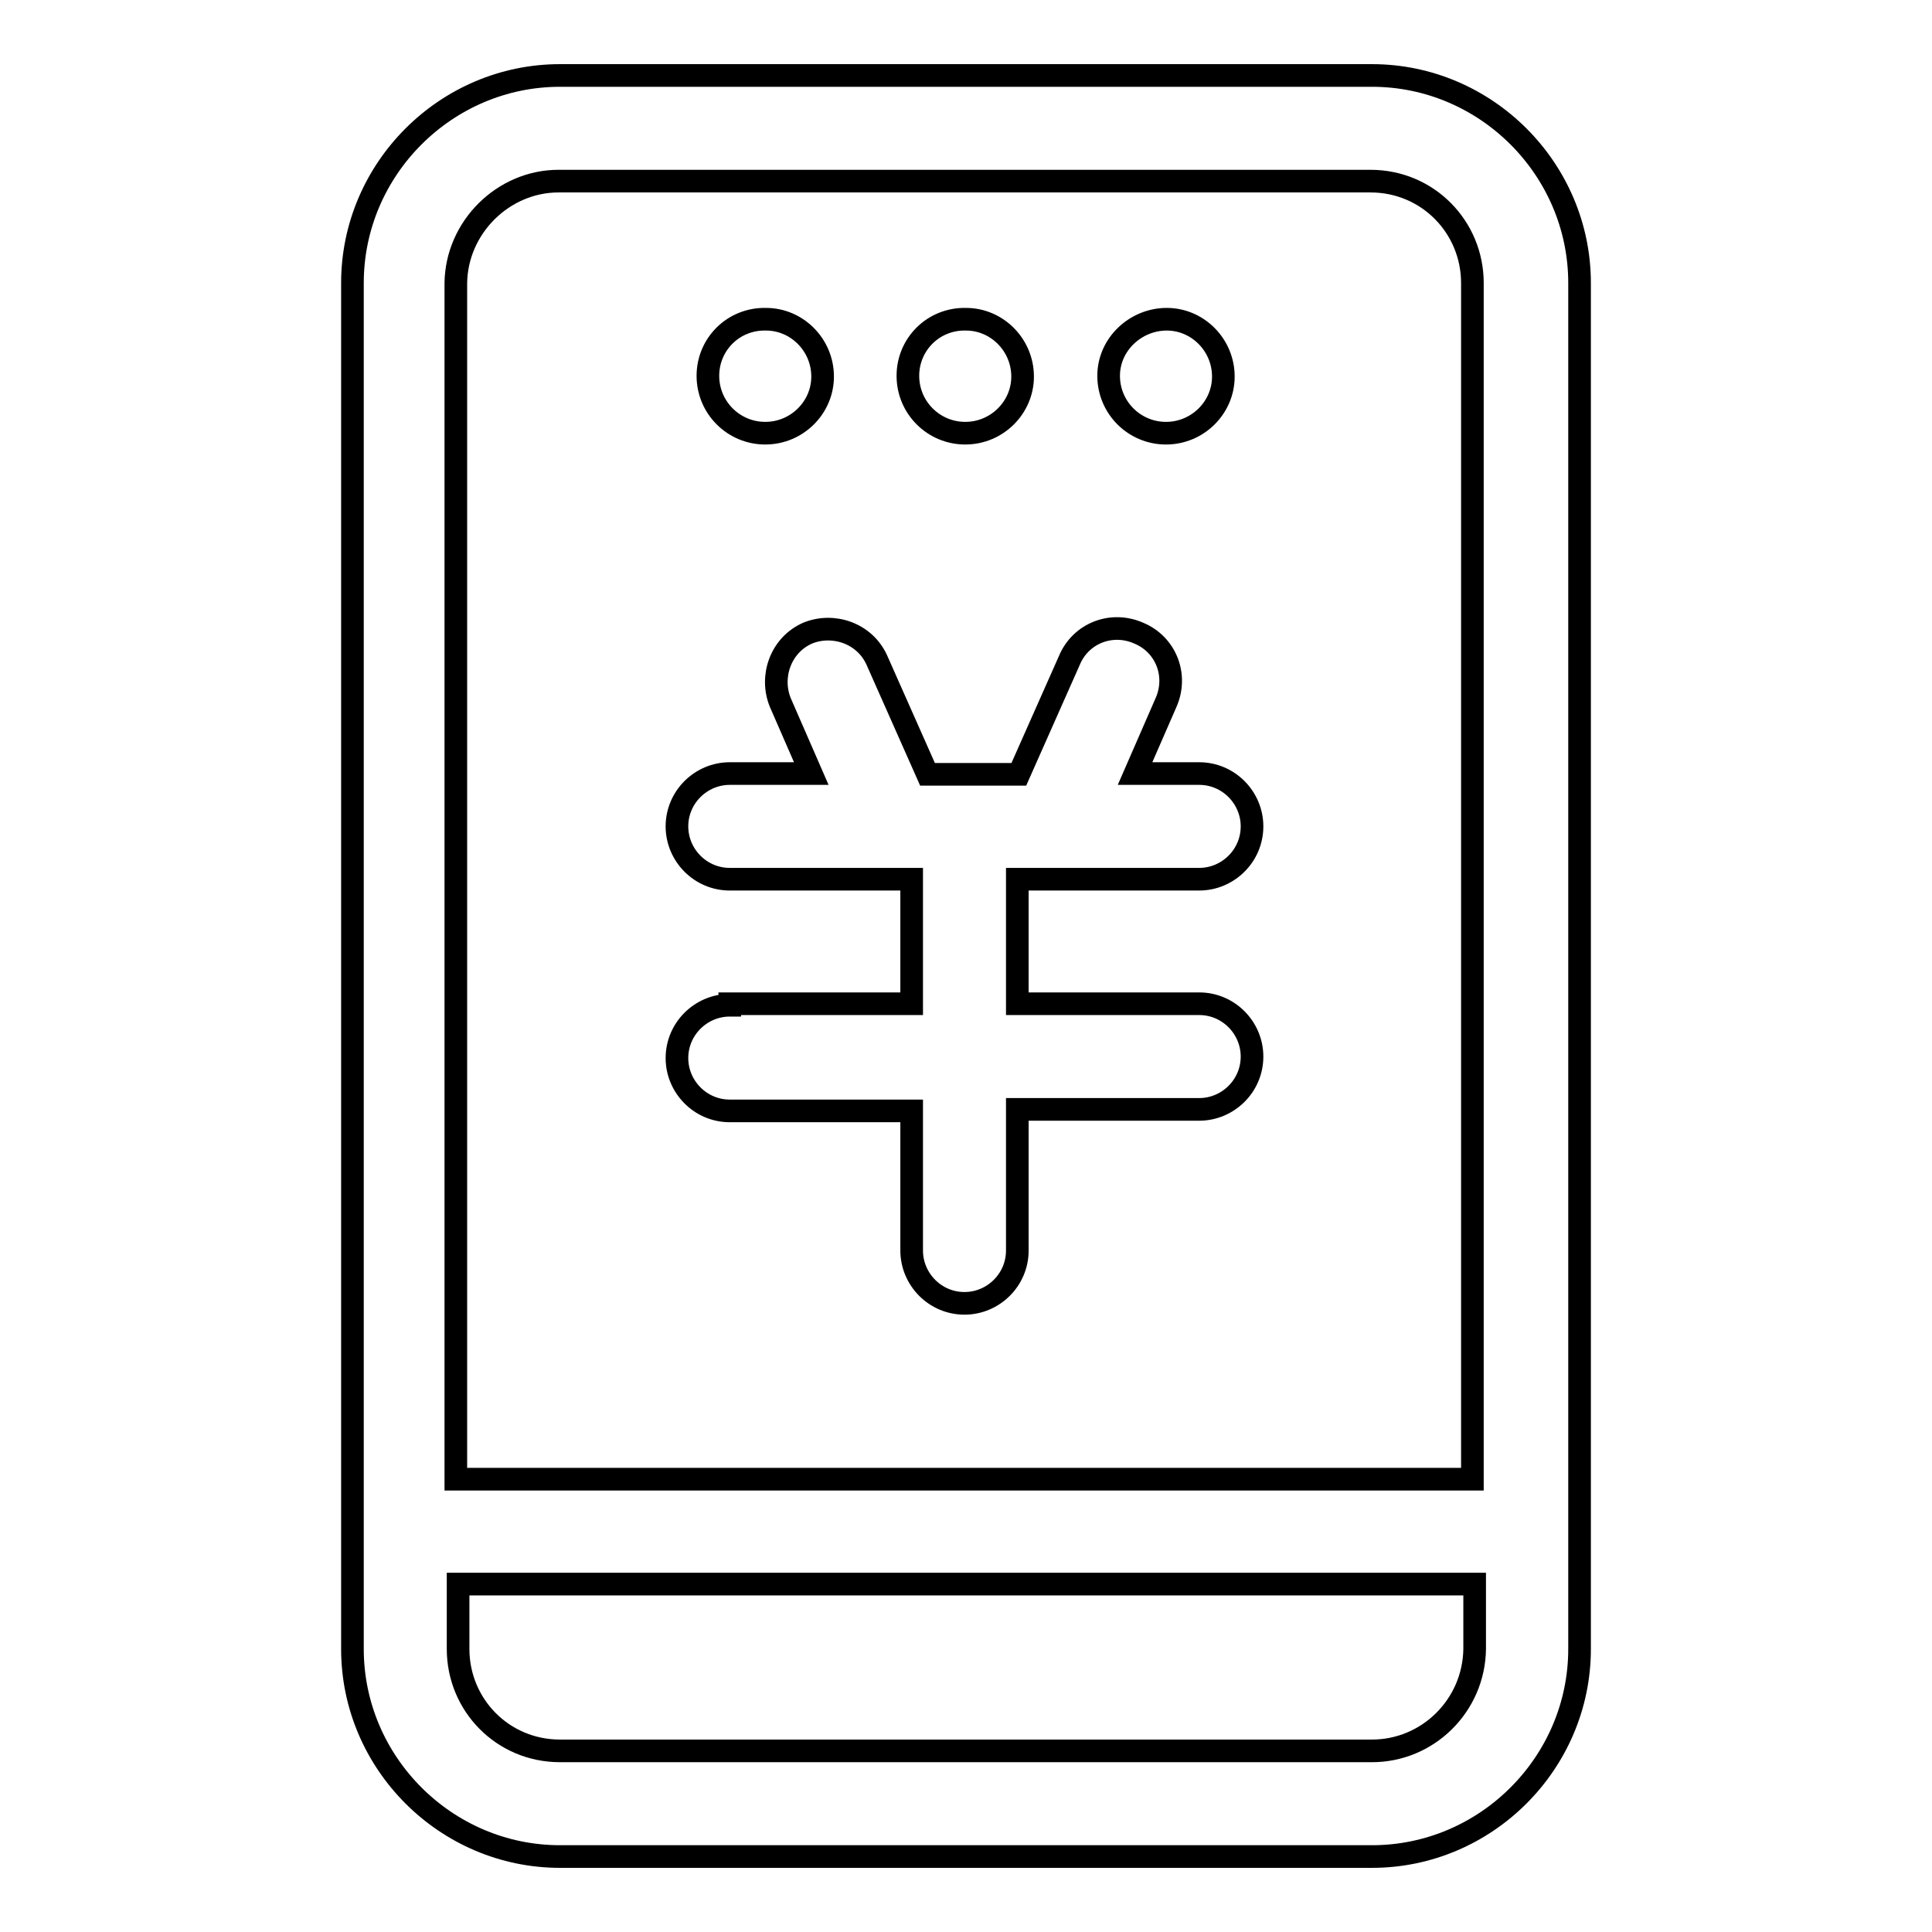
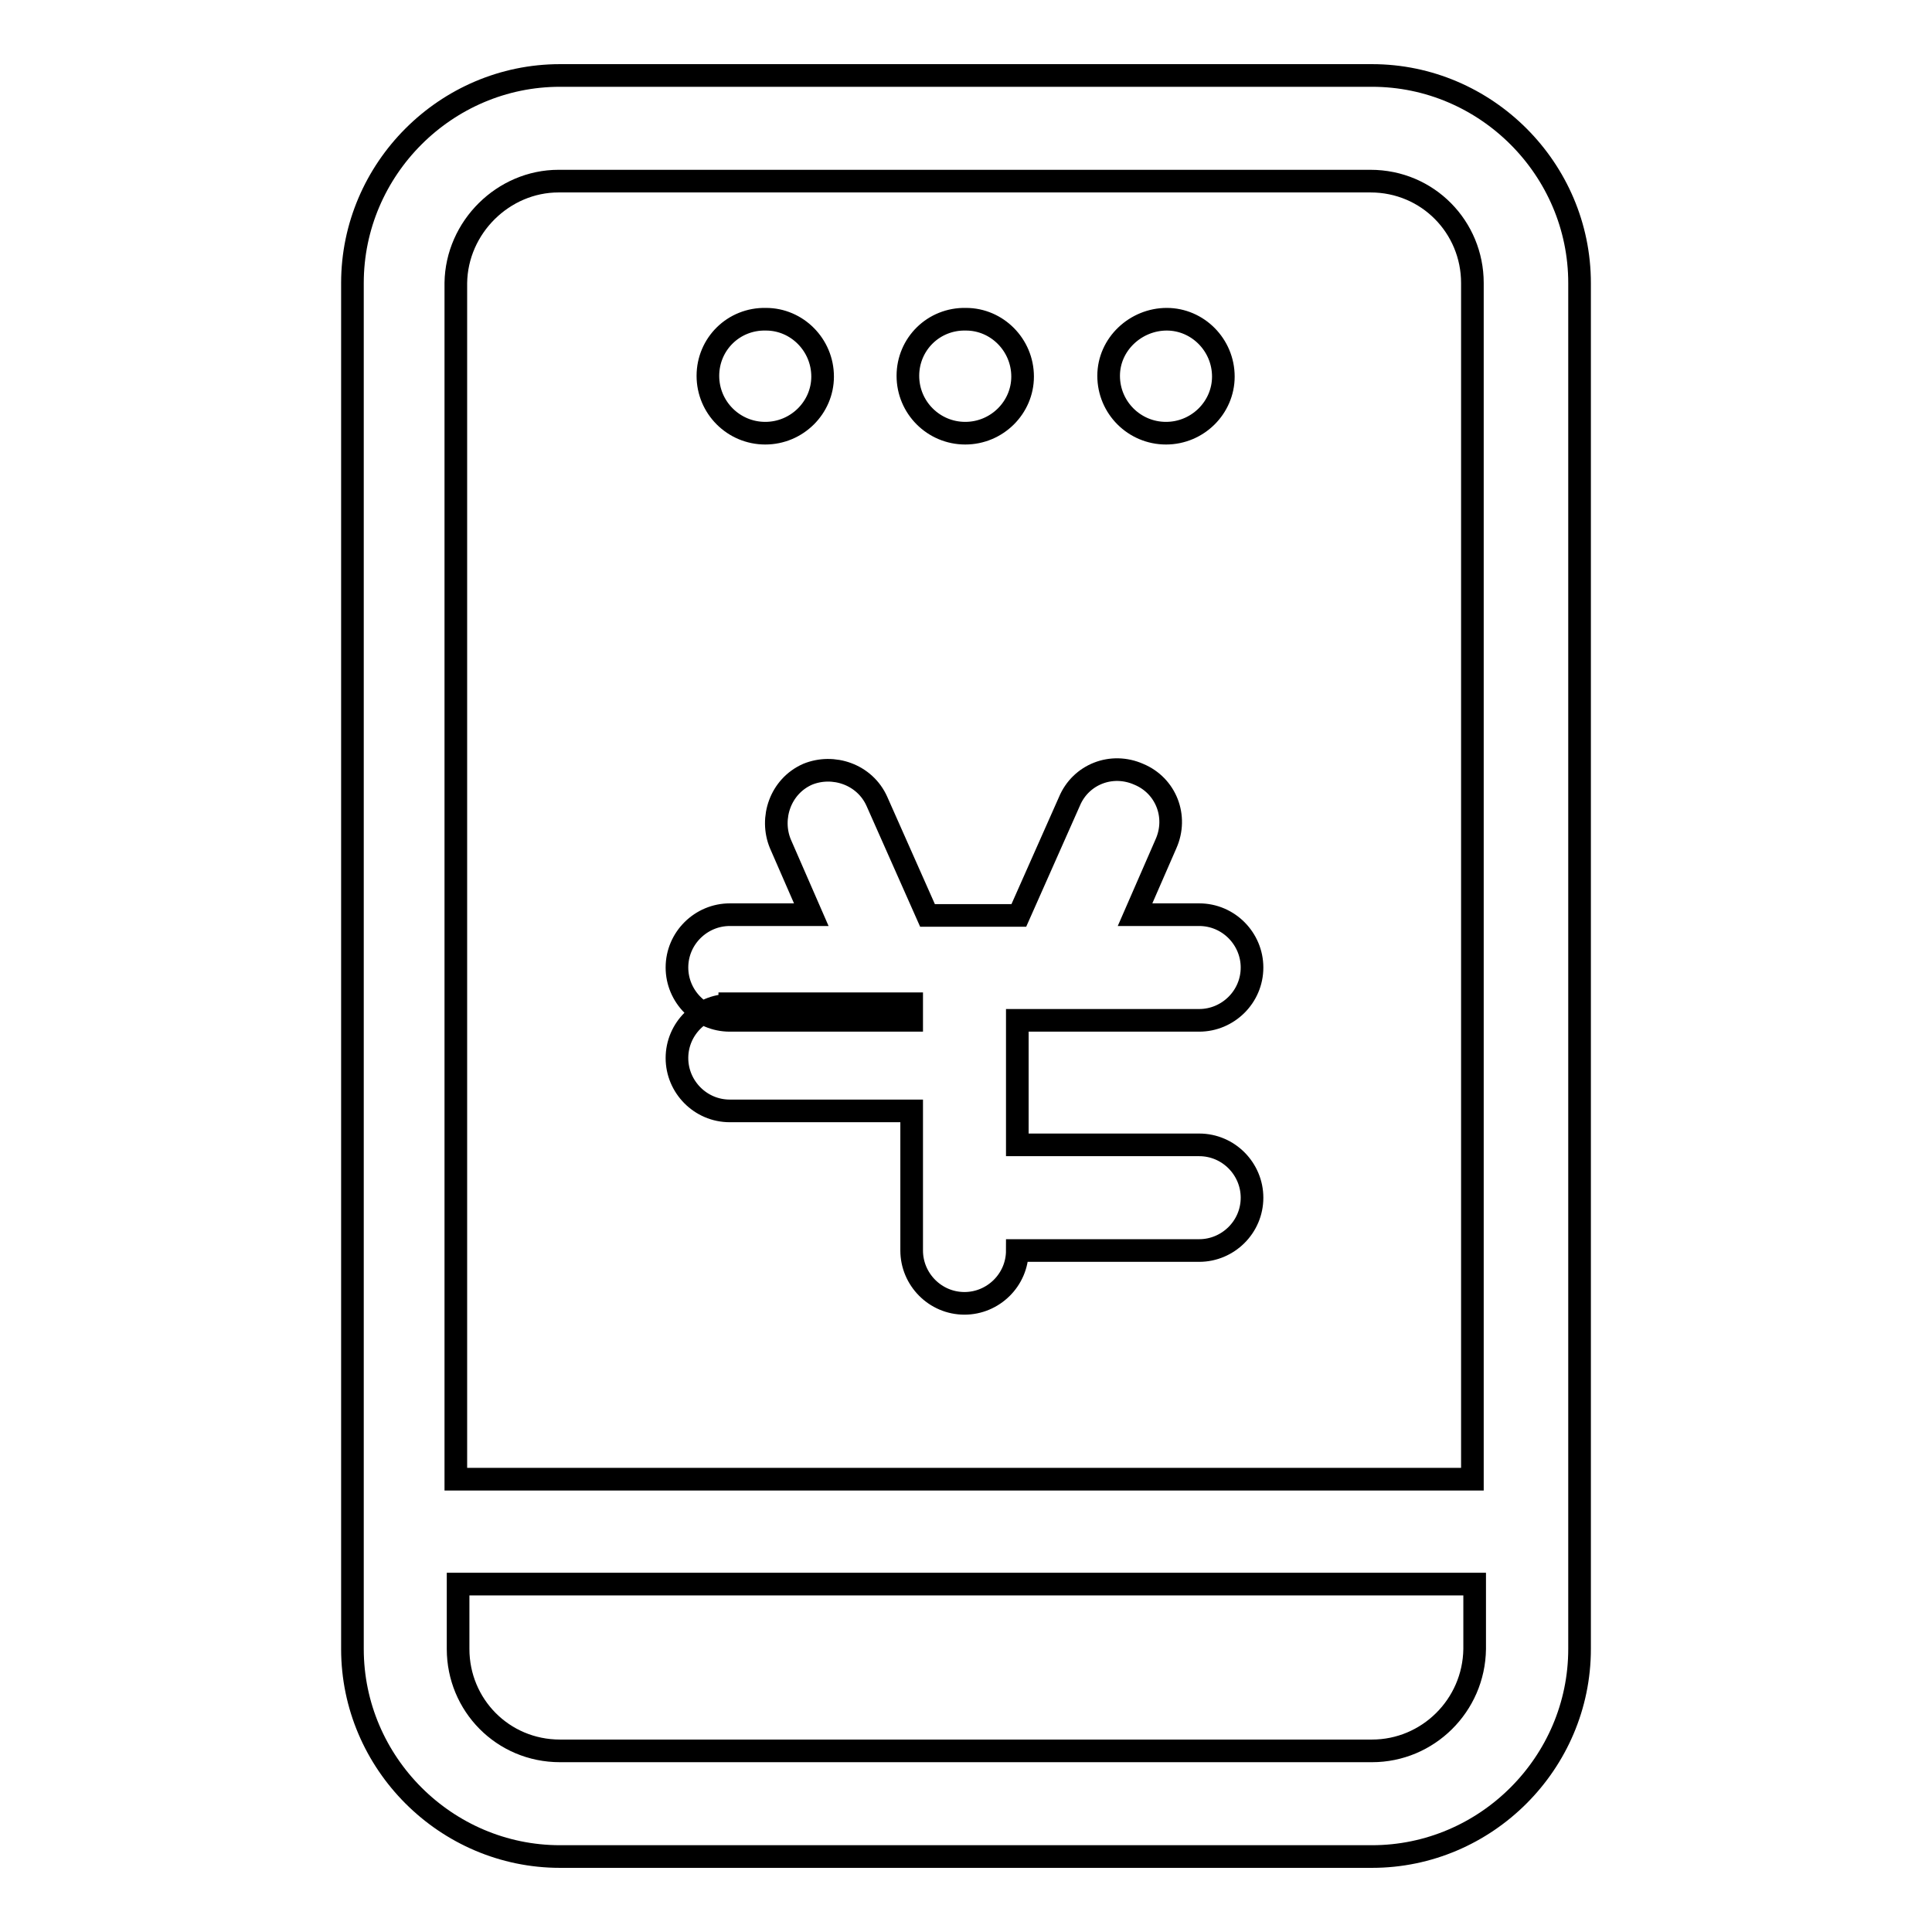
<svg xmlns="http://www.w3.org/2000/svg" version="1.1" x="0px" y="0px" viewBox="0 0 256 256" enable-background="new 0 0 256 256" xml:space="preserve">
  <g>
-     <path stroke-width="3" fill-opacity="0" stroke="#000000" d="M181.8,10H74.2c-15.1,0-27.5,12.4-27.5,27.5v181c0,15.1,12.4,27.5,27.5,27.5h107.6 c15.1,0,27.5-12.4,27.5-27.5v-181C209.3,22.4,196.9,10,181.8,10z M74,24h107.6c7.6,0,13.5,6.1,13.5,13.5V196H60.4V37.5 C60.5,30.1,66.7,24,74,24z M181.8,232H74.2c-7.6,0-13.5-6.1-13.5-13.5v-8.6h134.7v8.6C195.3,226,189.2,232,181.8,232z M96.7,133.2 c-3.8,0-7,3.1-7,7c0,3.8,3.1,7,7,7h24.1v18.5c0,3.8,3.1,7,7,7c3.8,0,7-3.1,7-7v-18.7h24.1c3.8,0,7-3.1,7-7c0-3.8-3.1-7-7-7h-24.1 v-16.5h24.1c3.8,0,7-3.1,7-7c0-3.8-3.1-7-7-7h-8.5l4.1-9.4c1.6-3.6,0-7.7-3.6-9.2c-3.6-1.6-7.7,0-9.2,3.6l-6.7,15.1h-12.1 l-6.7-15.1c-1.6-3.6-5.8-5-9.2-3.6c-3.6,1.6-5,5.8-3.6,9.2l4.1,9.4H96.7c-3.8,0-7,3.1-7,7c0,3.8,3.1,7,7,7h24.1V133H96.7V133.2z  M93.8,49.8c0,4.2,3.4,7.6,7.6,7.6c4.2,0,7.6-3.4,7.6-7.5c0,0,0,0,0,0c0-4.2-3.4-7.6-7.5-7.6C97.2,42.2,93.8,45.6,93.8,49.8 C93.8,49.7,93.8,49.7,93.8,49.8z M120.3,49.8c0,4.2,3.4,7.6,7.6,7.6c4.2,0,7.6-3.4,7.6-7.5c0,0,0,0,0,0c0-4.2-3.4-7.6-7.5-7.6 C123.7,42.2,120.3,45.6,120.3,49.8C120.3,49.7,120.3,49.7,120.3,49.8z M146.9,49.8c0,4.2,3.4,7.6,7.6,7.6s7.6-3.4,7.6-7.5 c0,0,0,0,0,0c0-4.2-3.4-7.6-7.5-7.6S146.9,45.6,146.9,49.8C146.9,49.7,146.9,49.7,146.9,49.8z" />
+     <path stroke-width="3" fill-opacity="0" stroke="#000000" d="M181.8,10H74.2c-15.1,0-27.5,12.4-27.5,27.5v181c0,15.1,12.4,27.5,27.5,27.5h107.6 c15.1,0,27.5-12.4,27.5-27.5v-181C209.3,22.4,196.9,10,181.8,10z M74,24h107.6c7.6,0,13.5,6.1,13.5,13.5V196H60.4V37.5 C60.5,30.1,66.7,24,74,24z M181.8,232H74.2c-7.6,0-13.5-6.1-13.5-13.5v-8.6h134.7v8.6C195.3,226,189.2,232,181.8,232z M96.7,133.2 c-3.8,0-7,3.1-7,7c0,3.8,3.1,7,7,7h24.1v18.5c0,3.8,3.1,7,7,7c3.8,0,7-3.1,7-7h24.1c3.8,0,7-3.1,7-7c0-3.8-3.1-7-7-7h-24.1 v-16.5h24.1c3.8,0,7-3.1,7-7c0-3.8-3.1-7-7-7h-8.5l4.1-9.4c1.6-3.6,0-7.7-3.6-9.2c-3.6-1.6-7.7,0-9.2,3.6l-6.7,15.1h-12.1 l-6.7-15.1c-1.6-3.6-5.8-5-9.2-3.6c-3.6,1.6-5,5.8-3.6,9.2l4.1,9.4H96.7c-3.8,0-7,3.1-7,7c0,3.8,3.1,7,7,7h24.1V133H96.7V133.2z  M93.8,49.8c0,4.2,3.4,7.6,7.6,7.6c4.2,0,7.6-3.4,7.6-7.5c0,0,0,0,0,0c0-4.2-3.4-7.6-7.5-7.6C97.2,42.2,93.8,45.6,93.8,49.8 C93.8,49.7,93.8,49.7,93.8,49.8z M120.3,49.8c0,4.2,3.4,7.6,7.6,7.6c4.2,0,7.6-3.4,7.6-7.5c0,0,0,0,0,0c0-4.2-3.4-7.6-7.5-7.6 C123.7,42.2,120.3,45.6,120.3,49.8C120.3,49.7,120.3,49.7,120.3,49.8z M146.9,49.8c0,4.2,3.4,7.6,7.6,7.6s7.6-3.4,7.6-7.5 c0,0,0,0,0,0c0-4.2-3.4-7.6-7.5-7.6S146.9,45.6,146.9,49.8C146.9,49.7,146.9,49.7,146.9,49.8z" />
  </g>
</svg>